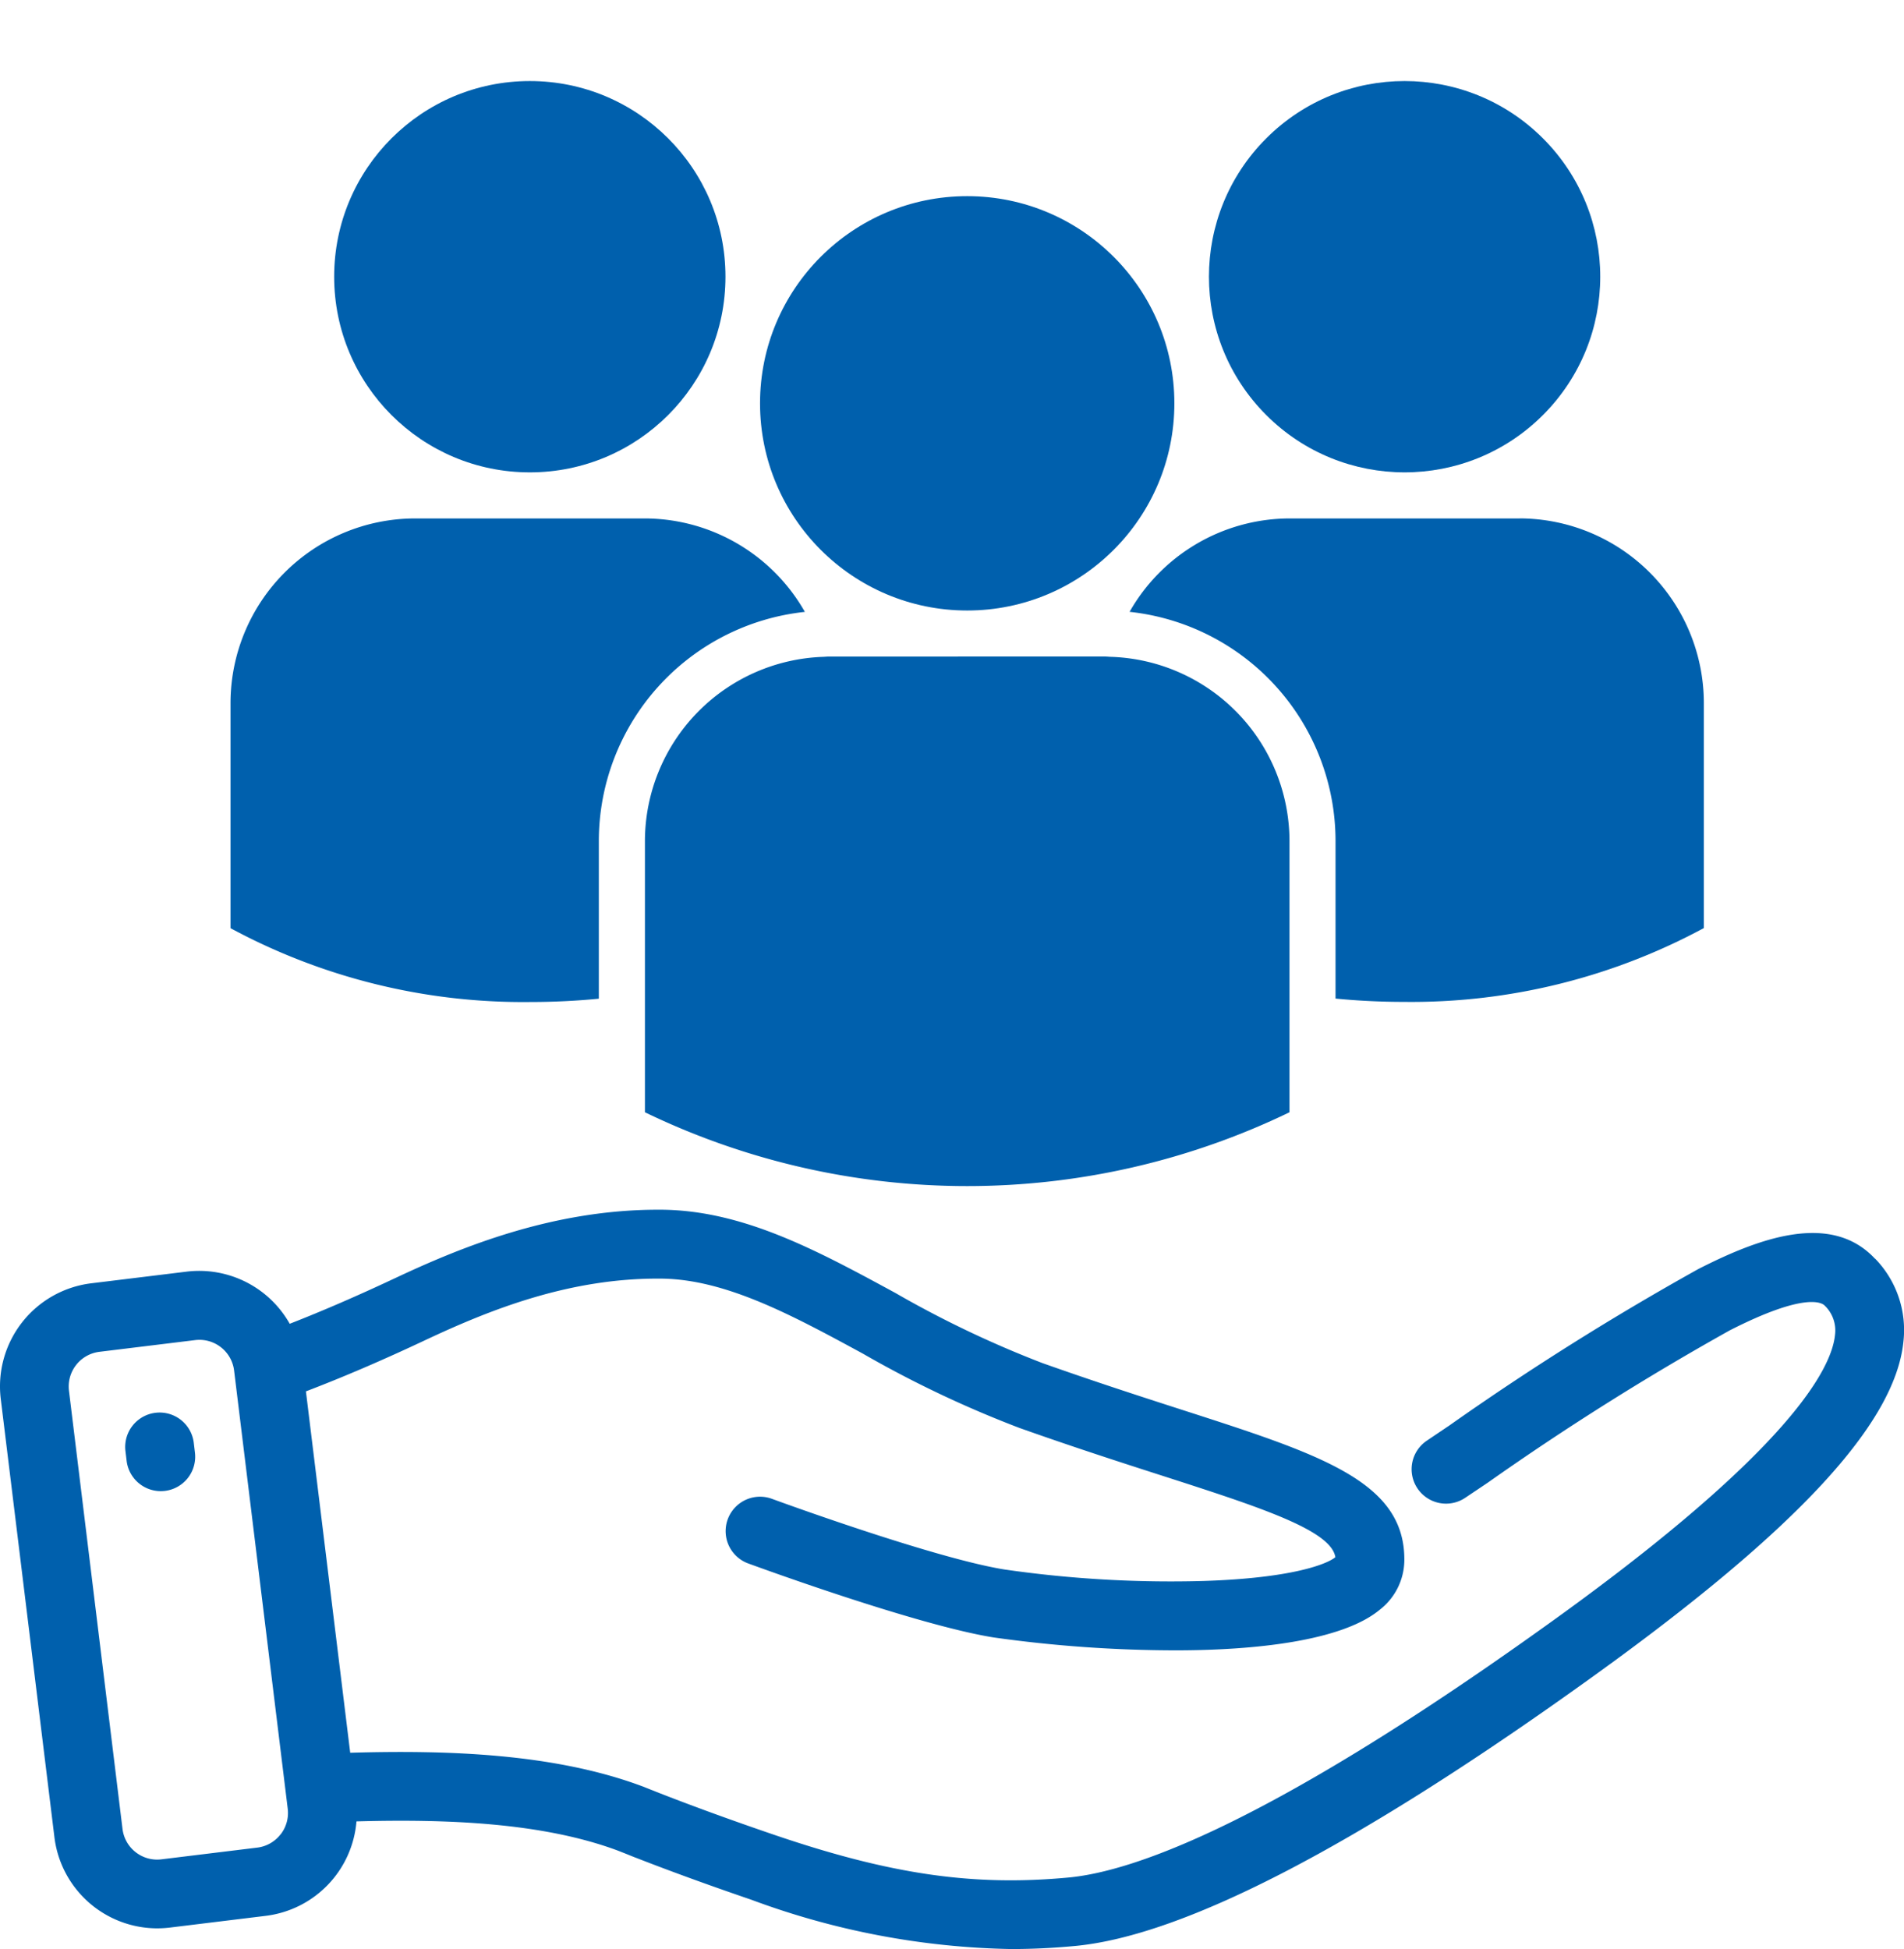
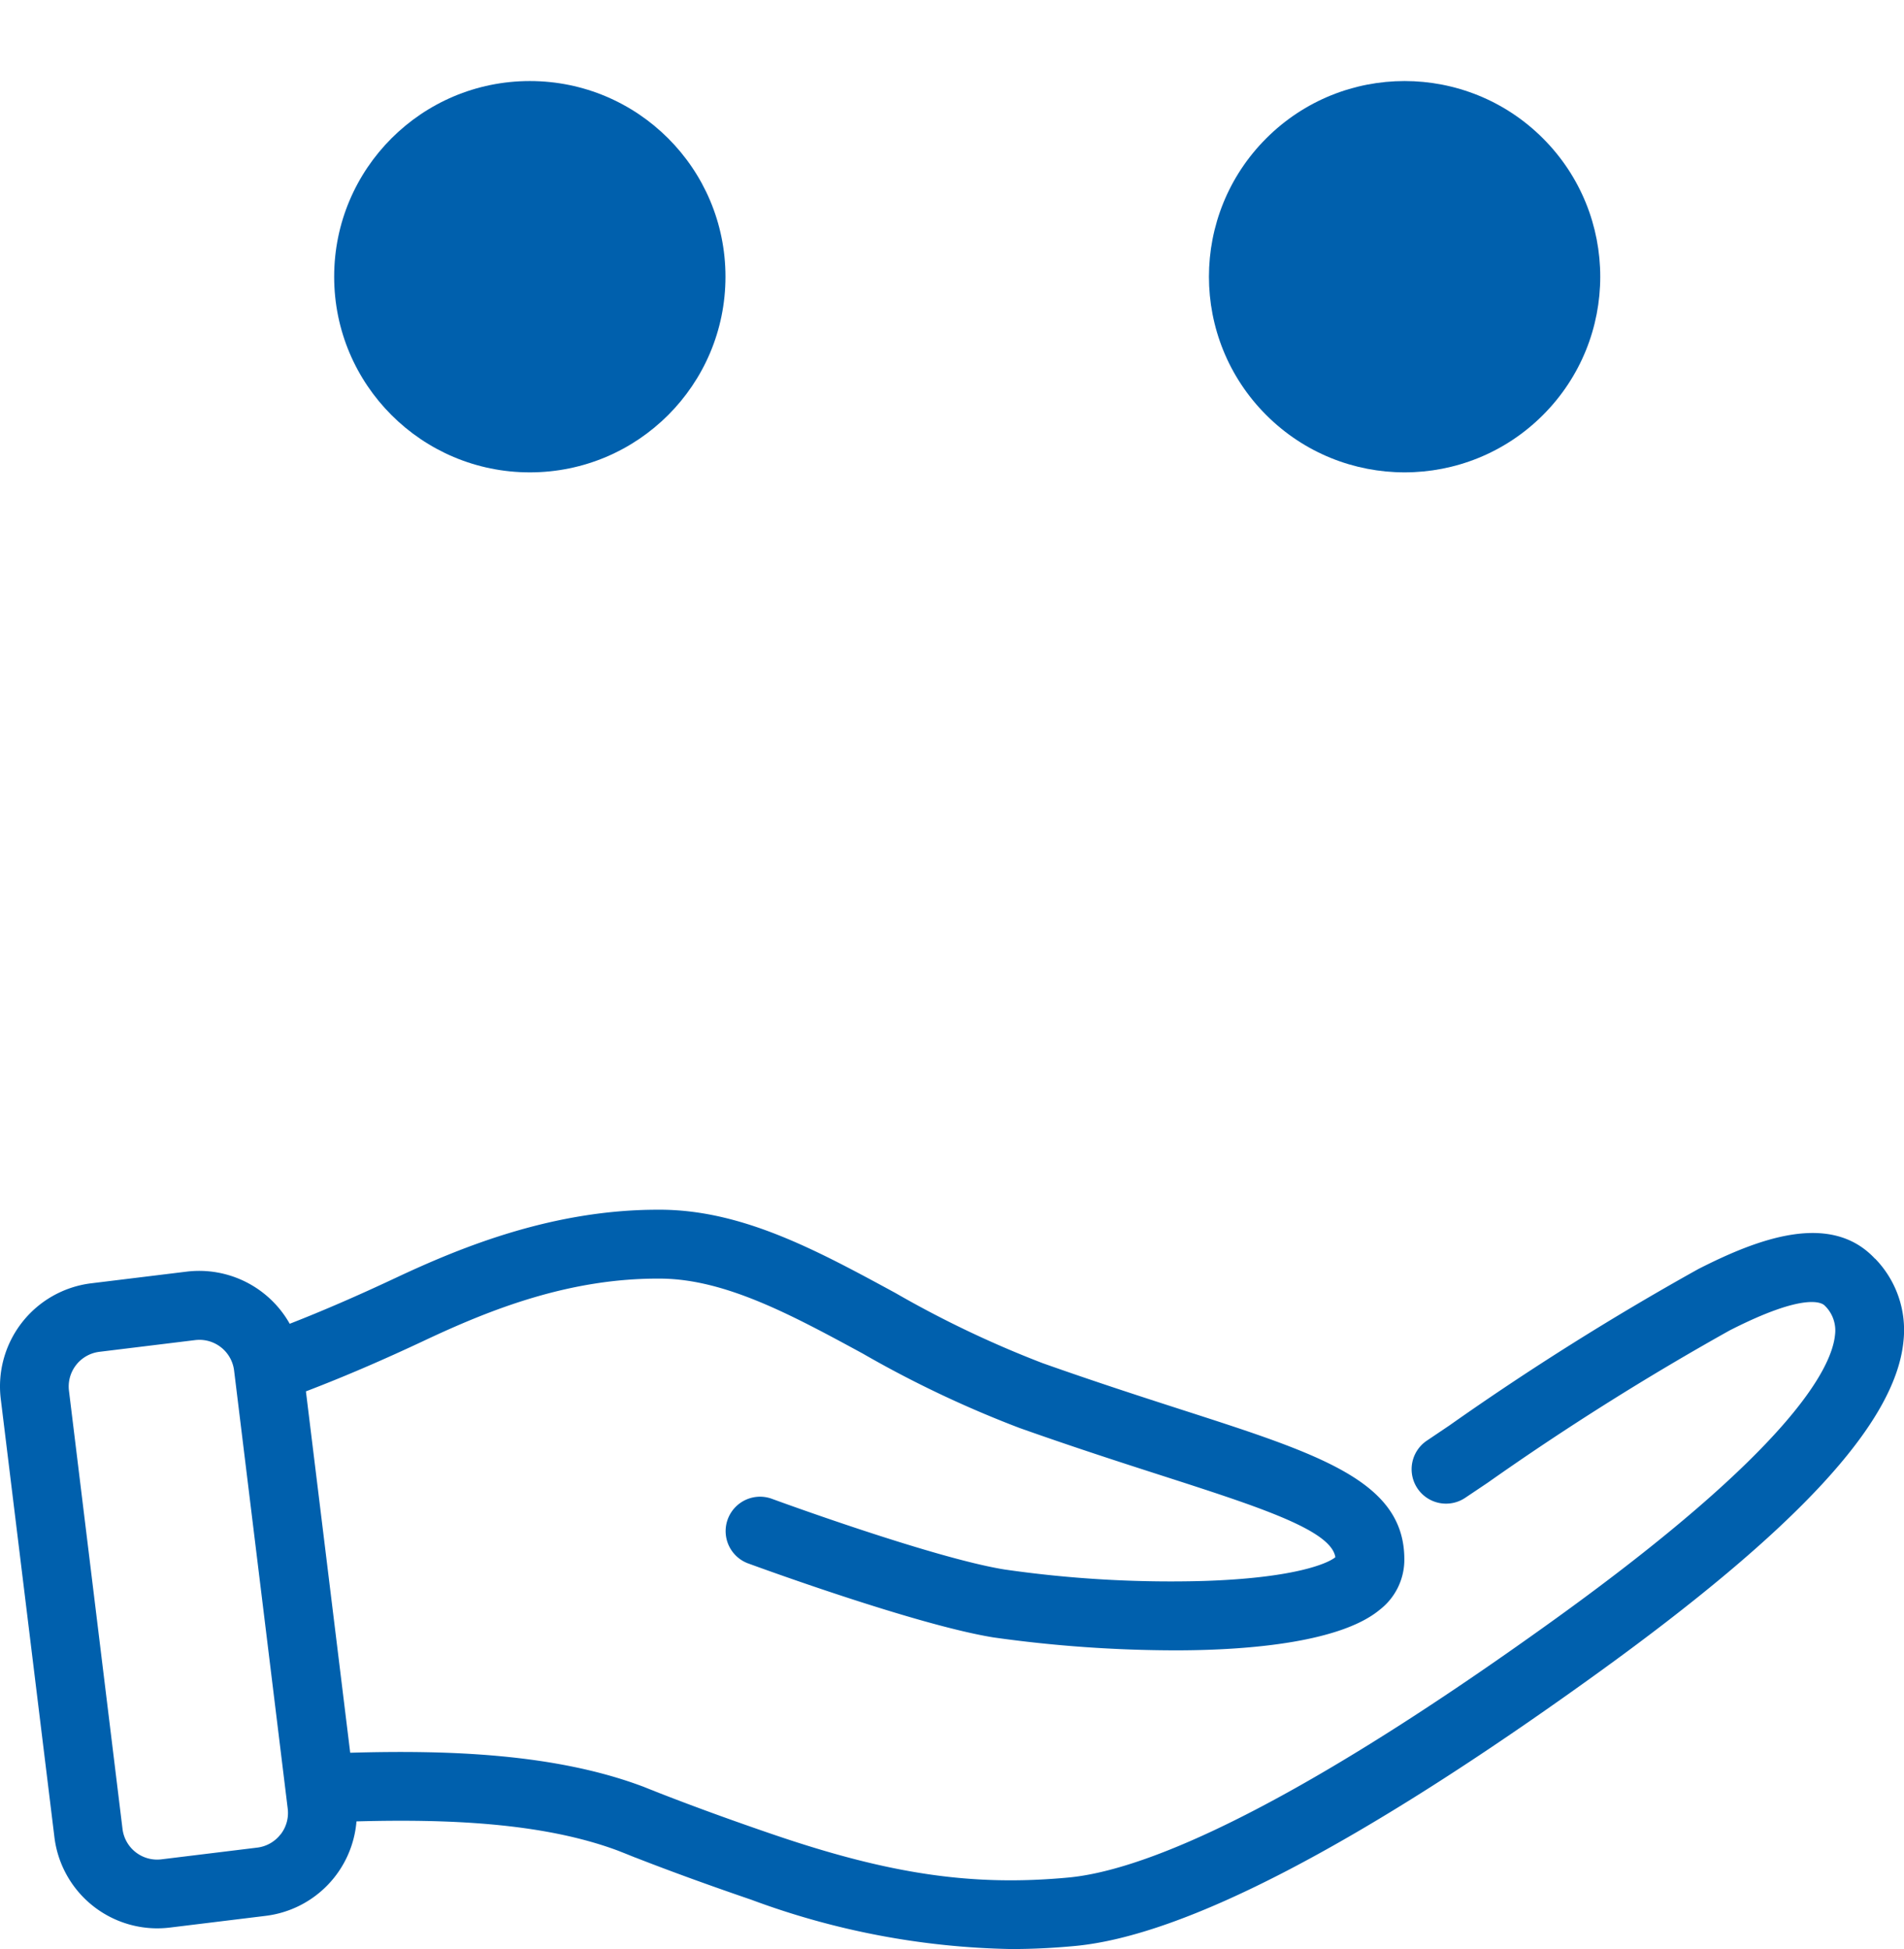
<svg xmlns="http://www.w3.org/2000/svg" width="111.289" height="113.918" viewBox="0 0 111.289 113.918">
  <g id="employees-02" transform="translate(-0.019 9.466)">
    <path id="Pfad_61" data-name="Pfad 61" d="M109.612,230.7c-2.61-2.8-6.886-1.147-10.319.6a162.008,162.008,0,0,0-14.559,9.148l-1.3.876a2.012,2.012,0,1,0,2.244,3.34l1.305-.876a159.387,159.387,0,0,1,14.142-8.9c4.449-2.268,5.405-1.6,5.551-1.445a2.016,2.016,0,0,1,.6,1.707c-.191,1.94-2.568,6.674-16.344,16.6C74.517,263.578,66.4,266.5,62.479,266.868c-5.584.524-10.42-.179-17.249-2.509-2.434-.831-4.61-1.624-6.651-2.419-.012-.006-.027-.009-.039-.015-.054-.024-.11-.045-.167-.066l-.131-.054c-.209-.08-.417-.164-.623-.247a.172.172,0,0,0-.042-.015c-5.137-1.925-11.388-2.133-17.088-1.967L17.9,238.454c2.19-.837,4.49-1.824,6.987-3,3.829-1.8,8.459-3.638,13.775-3.59,3.772.033,7.661,2.142,11.779,4.377a63.98,63.98,0,0,0,9.171,4.353c3.141,1.114,5.9,2.005,8.337,2.789,5.706,1.838,9.878,3.185,10.122,4.764-.483.4-2.521,1.225-7.717,1.389a68.156,68.156,0,0,1-11.615-.67c-4.175-.67-13.534-4.106-13.629-4.142a2.012,2.012,0,0,0-1.392,3.775c.4.146,9.821,3.605,14.38,4.338a76.728,76.728,0,0,0,10.634.754c4.562,0,9.732-.53,11.946-2.384a3.694,3.694,0,0,0,1.424-2.831c.074-4.63-4.815-6.207-12.92-8.82-2.411-.778-5.143-1.66-8.227-2.753a61.234,61.234,0,0,1-8.6-4.1c-4.571-2.482-8.888-4.824-13.662-4.866h-.226c-6.067,0-11.353,2.119-15.295,3.972-2.22,1.043-4.27,1.934-6.219,2.694a6.077,6.077,0,0,0-6.019-3.048l-5.6.685A6.07,6.07,0,0,0,.064,238.9L3.2,264.511a6.062,6.062,0,0,0,6,5.328,6.337,6.337,0,0,0,.748-.045l5.6-.685a6.061,6.061,0,0,0,5.307-5.521c5.223-.143,10.858.057,15.292,1.713.209.083.417.164.6.238l.155.063c.051.021.1.039.152.06a1.356,1.356,0,0,0,.14.054c2.071.807,4.276,1.609,6.734,2.449a45.829,45.829,0,0,0,15.2,2.884c1.228,0,2.461-.06,3.722-.179,6.424-.6,16.662-5.938,30.425-15.858,11.808-8.51,17.526-14.7,18-19.475a5.981,5.981,0,0,0-1.66-4.845Zm-93.2,33.652a2.03,2.03,0,0,1-1.359.769l-5.6.685a2.04,2.04,0,0,1-2.273-1.776L4.05,238.415a2.043,2.043,0,0,1,1.779-2.273l5.6-.685a2.349,2.349,0,0,1,.25-.015,2.042,2.042,0,0,1,2.023,1.794l3.135,25.613a2.036,2.036,0,0,1-.417,1.5Z" transform="translate(0 -166.597)" fill="#0060ad" />
-     <path id="Pfad_62" data-name="Pfad 62" d="M28.588,269.377a2.011,2.011,0,1,0-3.993.489l.069.572a2.012,2.012,0,0,0,1.993,1.767,2.341,2.341,0,0,0,.247-.015,2.011,2.011,0,0,0,1.752-2.241Z" transform="translate(-17.243 -194.516)" fill="#0060ad" />
    <g id="Gruppe_344" data-name="Gruppe 344" transform="translate(13.493 -9.466)">
      <circle id="Ellipse_17" data-name="Ellipse 17" cx="11.436" cy="11.436" r="11.436" transform="translate(52.452 16.173) rotate(-45)" fill="#0060ad" />
-       <path id="Pfad_63" data-name="Pfad 63" d="M244.4,92.223H230.947a10.784,10.784,0,0,0-9.347,5.459,13.475,13.475,0,0,1,12.038,13.379v9.225c1.281.125,2.619.194,4.037.194a36.009,36.009,0,0,0,17.491-4.315V102.986A10.8,10.8,0,0,0,244.4,92.22Z" transform="translate(-169.05 -61.921)" fill="#0060ad" />
      <circle id="Ellipse_18" data-name="Ellipse 18" cx="11.436" cy="11.436" r="11.436" transform="translate(6.058 4.737)" fill="#0060ad" />
-       <path id="Pfad_64" data-name="Pfad 64" d="M78.809,97.689a10.784,10.784,0,0,0-9.347-5.459H56.006A10.8,10.8,0,0,0,45.24,103v13.179a36.018,36.018,0,0,0,17.491,4.315c1.415,0,2.756-.069,4.037-.194v-9.225A13.475,13.475,0,0,1,78.806,97.692Z" transform="translate(-45.24 -61.928)" fill="#0060ad" />
-       <circle id="Ellipse_19" data-name="Ellipse 19" cx="12.109" cy="12.109" r="12.109" transform="translate(30.95 11.465)" fill="#0060ad" />
-       <path id="Pfad_65" data-name="Pfad 65" d="M153.8,119.338c-.119,0-.232-.018-.352-.018H137.3c-.119,0-.232.015-.352.018a10.792,10.792,0,0,0-10.411,10.748v15.87a43.28,43.28,0,0,0,37.675,0v-15.87A10.792,10.792,0,0,0,153.8,119.338Z" transform="translate(-102.315 -80.946)" fill="#0060ad" />
    </g>
  </g>
</svg>